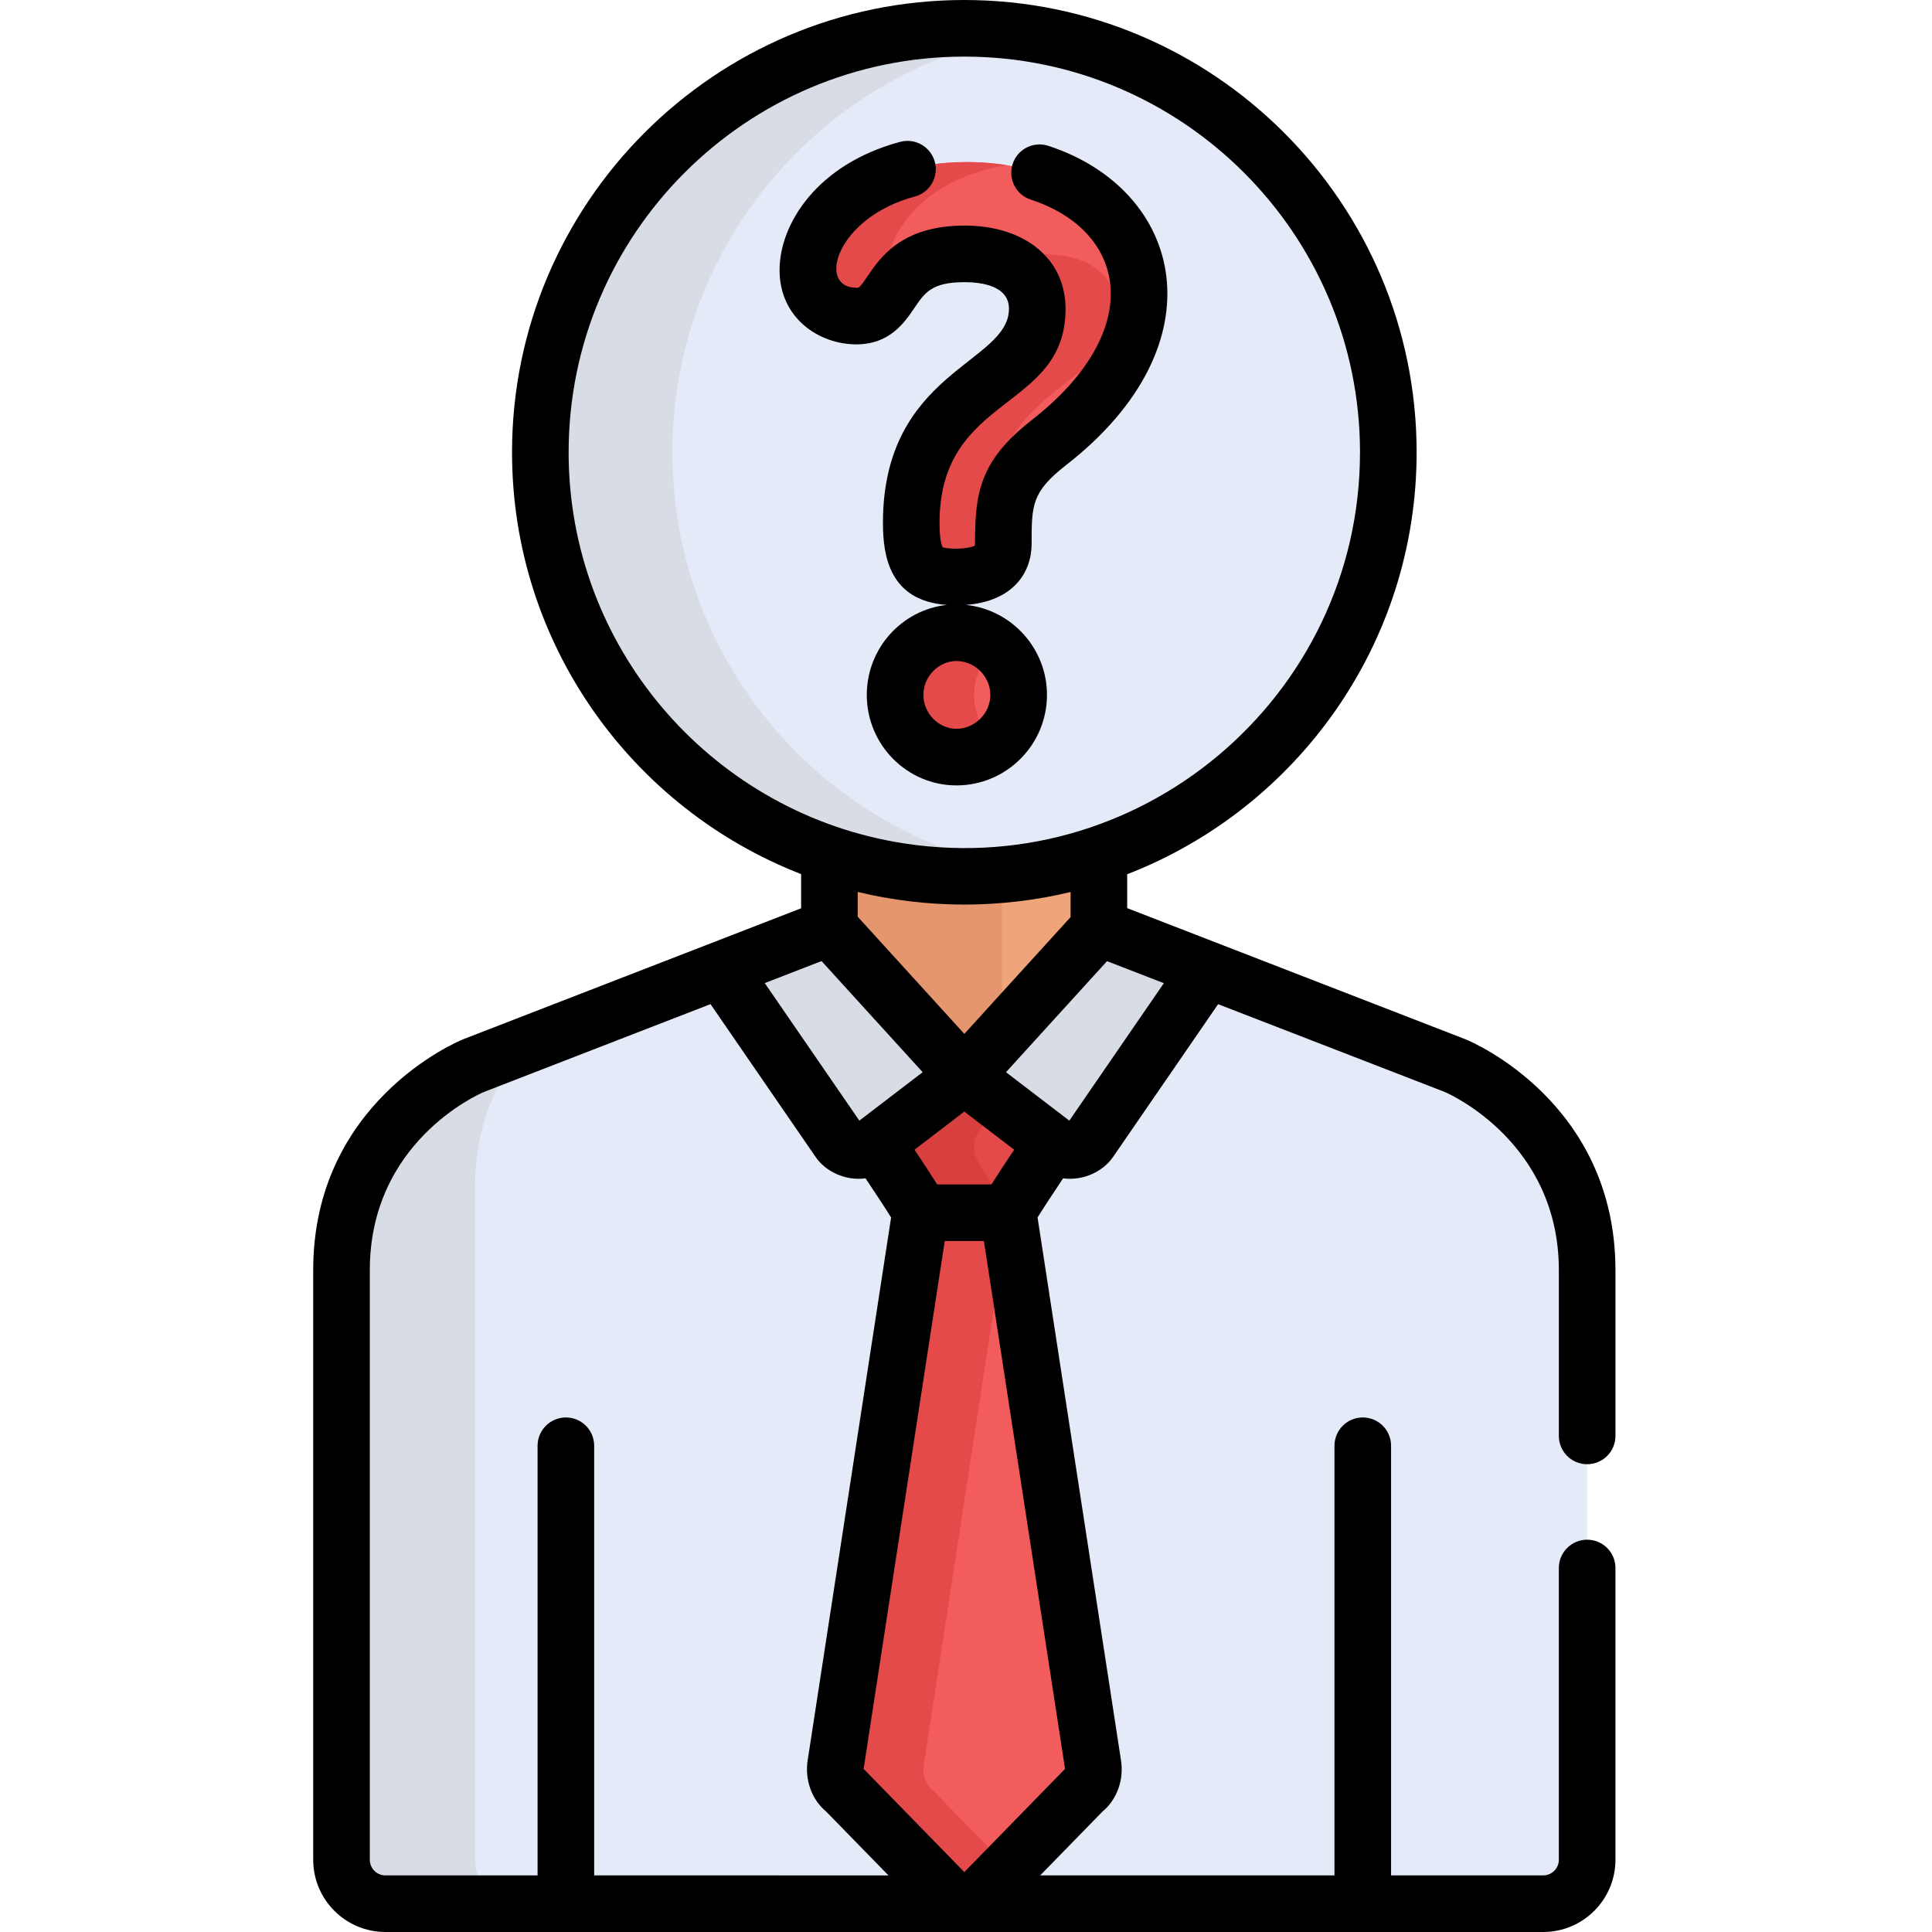
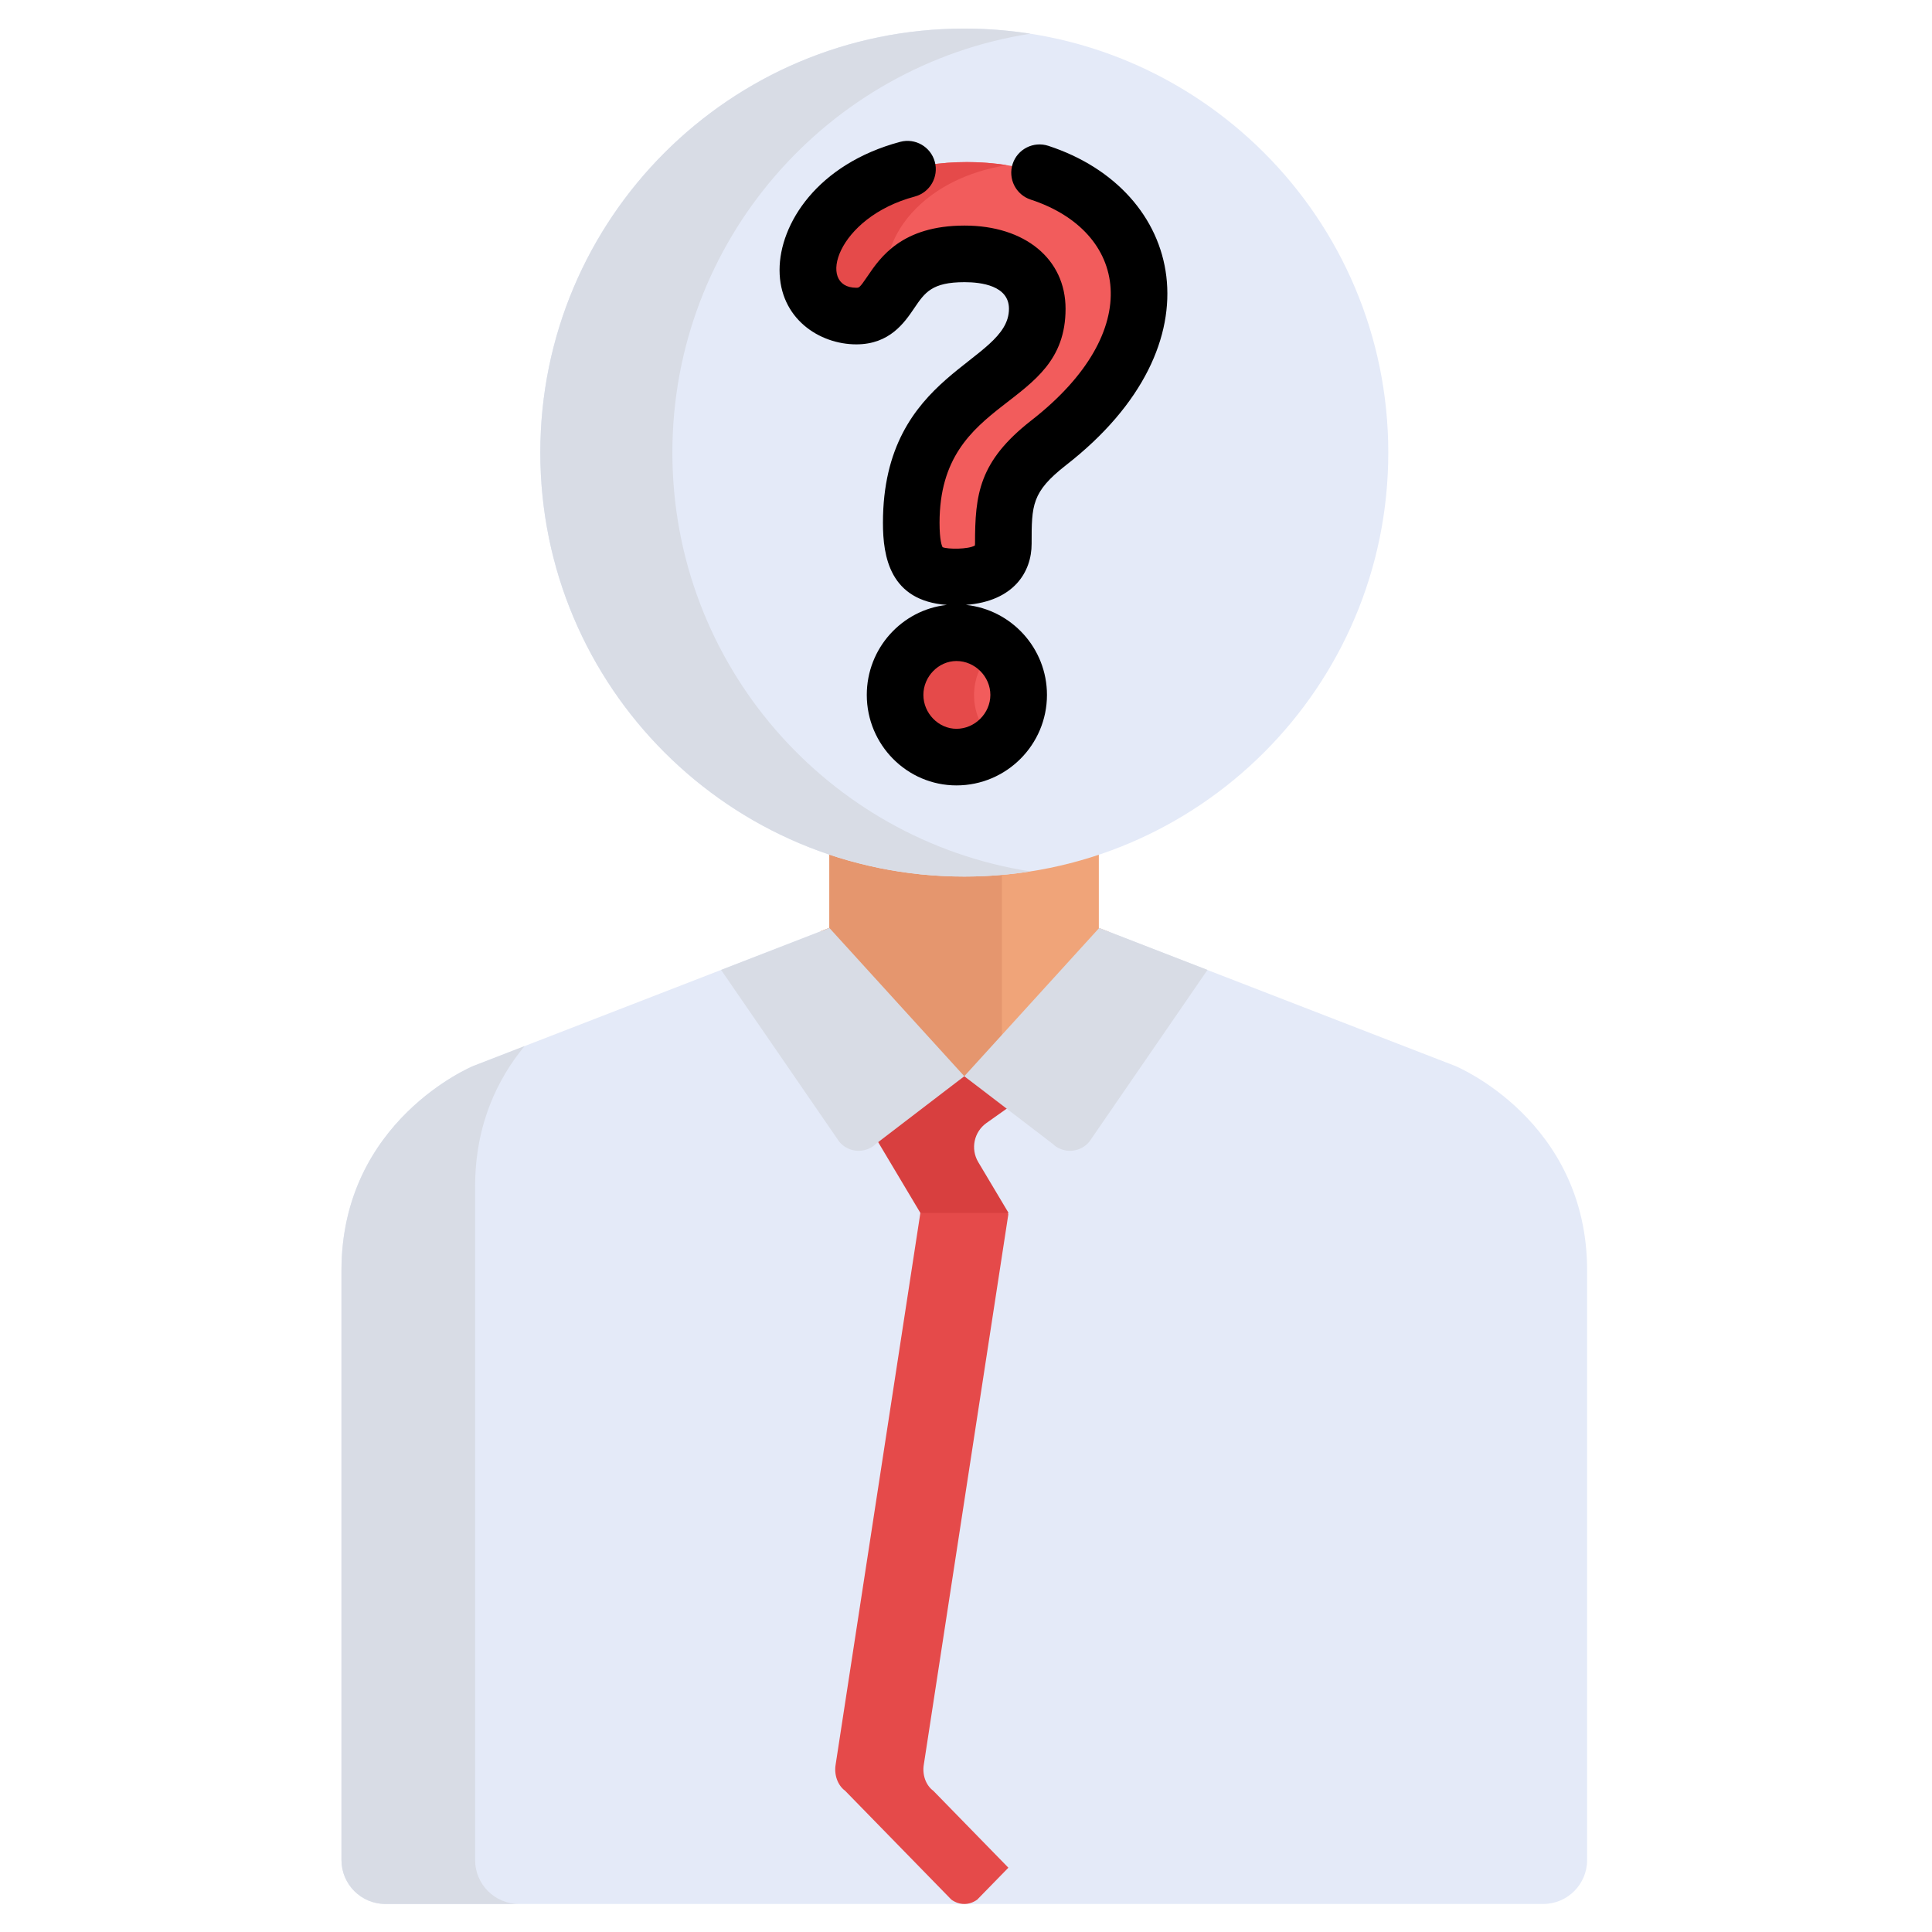
<svg xmlns="http://www.w3.org/2000/svg" height="512pt" viewBox="-83 0 512 512" width="512pt">
  <path d="m302.664 282.496-91.805-35.555-38.312 42.297-38.117-42.41-92 35.664s-34.938 14.363-34.938 54.191l.004 156.246c0 6.43 5.211 11.645 11.641 11.645h306.824c6.426 0 11.641-5.215 11.641-11.645 0-31.898 0-120.152 0-156.246 0-39.824-34.938-54.188-34.938-54.188zm0 0" fill="#e4eaf8" />
  <path d="m42.91 492.934v-178.457c0-16.559 6.043-28.695 13.102-37.246l-13.582 5.266s-34.938 14.363-34.938 54.191v156.246c0 6.426 5.215 11.641 11.641 11.641h35.418c-6.43 0-11.641-5.215-11.641-11.641zm0 0" fill="#d8dce5" />
  <path d="m210.859 246.941-2.656-1.027v-32.602c-10.113 6.98-22.359 11.074-35.551 11.074-13.809 0-25.941-3.789-35.863-10.129v31.652l-2.359.918 38.117 42.41zm0 0" fill="#f0a479" />
  <path d="m182.527 223.609c-3.219.512-6.516.781-9.875.781-13.805 0-25.938-3.789-35.859-10.129v31.652l-2.363.914 38.117 42.414 9.977-11.02v-54.613zm0 0" fill="#e5966e" />
-   <path d="m206.633 467.582-22.516-146.289c-5.102 0-18.129 0-23.188 0l-22.469 146.289c-.477 2.742.531 5.547 2.516 7l28.133 28.832c2.113 1.547 4.766 1.547 6.875 0l28.137-28.832c1.98-1.453 2.988-4.258 2.512-7zm0 0" fill="#f25c5c" />
  <path d="m164.344 474.582c-1.984-1.453-2.992-4.258-2.516-7l22.379-145.699-.09-.59c-5.102 0-18.129 0-23.188 0l-22.469 146.289c-.477 2.742.531 5.547 2.516 7l28.133 28.828c2.113 1.551 4.766 1.551 6.875 0l8.246-8.449zm0 0" fill="#e54a4a" />
-   <path d="m195.914 301.77-23.367-16.562-23.367 16.562 11.746 19.691h23.246zm0 0" fill="#e54a4a" />
  <path d="m178.43 297.602 5.801-4.113-11.684-8.281-23.367 16.562 11.746 19.691h23.246l.059-.102-7.988-13.395c-2.086-3.5-1.133-8.012 2.188-10.363zm0 0" fill="#d83f3f" />
  <path d="m136.793 245.914-28.695 11.125 31.25 45.438c2.449 3.07 7.016 3.355 9.832.617l23.367-17.883zm0 0" fill="#d8dce5" />
  <path d="m208.301 245.914 28.695 11.125-31.25 45.438c-2.449 3.07-7.016 3.355-9.832.617l-23.367-17.883zm0 0" fill="#d8dce5" />
  <path d="m284.91 119.938c0 62.055-50.309 112.359-112.363 112.359s-112.359-50.305-112.359-112.359c0-62.059 50.305-112.363 112.359-112.363s112.363 50.305 112.363 112.363zm0 0" fill="#e4eaf8" />
  <path d="m95.188 119.938c0-56.105 41.117-102.598 94.859-111.004-5.703-.891-11.547-1.359-17.5-1.359-62.055 0-112.359 50.305-112.359 112.363 0 62.055 50.305 112.359 112.359 112.359 5.953 0 11.797-.465 17.5-1.359-53.742-8.402-94.859-54.898-94.859-111zm0 0" fill="#d8dce5" />
  <path d="m194.871 117.445c-11.773 9.203-11.988 15.625-11.988 26.758 0 4.066-2.141 8.773-12.629 8.773-8.777 0-11.773-3.207-11.773-14.34 0-37.762 33.391-35.395 33.391-56.727 0-9.848-8.562-14.555-19.262-14.555-21.836 0-17.125 16.484-28.688 16.484-5.777 0-12.844-3.855-12.844-12.203 0-11.559 13.273-28.684 42.172-28.684 44.422 0 65.133 40.648 21.621 74.492zm0 0" fill="#f25c5c" />
  <path d="m186.949 184.23c0 8.777-7.277 16.484-16.48 16.484s-16.27-7.707-16.27-16.484c0-8.988 7.281-16.48 16.27-16.48s16.48 7.492 16.48 16.48zm0 0" fill="#f25c5c" />
  <g fill="#e54a4a">
-     <path d="m170.254 152.977c6.219 0 9.492-1.66 11.133-3.855-1.395-2.23-1.973-5.594-1.973-10.484 0-37.762 33.395-35.391 33.395-56.727 0-9.844-8.562-14.555-19.266-14.555-4.543 0-7.922.719-10.551 1.848 5.352 2.203 8.883 6.395 8.883 12.707 0 21.332-33.395 18.965-33.395 56.727 0 11.133 2.996 14.34 11.773 14.34zm0 0" />
    <path d="m152.016 71.637c0-10.066 10.066-24.344 31.75-27.867-3.328-.531-6.84-.816-10.516-.816-28.898 0-42.168 17.125-42.168 28.684 0 8.352 7.062 12.203 12.844 12.203 5.02 0 6.973-3.109 9.363-6.629-.797-1.57-1.273-3.418-1.273-5.574zm0 0" />
    <path d="m175.133 184.23c0-5.023 2.273-9.574 5.844-12.613-2.867-2.406-6.539-3.867-10.508-3.867-8.992 0-16.27 7.492-16.27 16.48 0 8.777 7.062 16.484 16.27 16.484 4.02 0 7.668-1.473 10.508-3.859-3.602-3.078-5.844-7.68-5.844-12.625zm0 0" />
  </g>
  <path d="m146.707 184.156c0 13.227 10.664 23.984 23.77 23.984 13.223 0 23.98-10.758 23.98-23.984 0-12.379-9.43-22.598-21.484-23.852 12.777-.969 17.418-8.809 17.418-16.176 0-10.27 0-13.73 9.094-20.84 41.445-32.238 31.066-72.949-4.66-84.641-3.938-1.289-8.176.859-9.461 4.797-1.289 3.938.859 8.172 4.797 9.457 25.641 8.395 30.75 34.719.098 58.559-13.863 10.84-14.867 19.574-14.867 32.668 0 .207-.016.348-.027.434-1.734 1.047-7.191 1.027-8.578.445-.18-.34-.797-1.832-.797-6.445 0-34.207 33.395-29.574 33.395-56.727 0-13.191-10.754-22.055-26.766-22.055-16.613 0-22.328 8.43-25.746 13.465-2.043 3.016-2.199 3.016-2.938 3.016-10.57 0-5.312-18.605 15.496-24.176 4.004-1.07 6.379-5.184 5.309-9.188-1.074-4-5.191-6.375-9.188-5.305-21.957 5.879-31.961 21.727-31.961 33.965 0 12.797 10.48 19.703 20.344 19.703 8.844 0 12.762-5.777 15.355-9.598 2.812-4.145 4.668-6.883 13.328-6.883 4.395 0 11.766.914 11.766 7.055 0 14.5-33.395 16.59-33.395 56.727 0 8.93 1.824 20.66 16.938 21.75-11.914 1.293-21.219 11.492-21.219 23.844zm23.77-8.98c4.867 0 8.98 4.113 8.98 8.98 0 4.871-4.113 8.984-8.98 8.984-4.754 0-8.77-4.113-8.77-8.984 0-4.867 4.016-8.98 8.77-8.98zm0 0" />
-   <path d="m39.727 275.426c-.047.02-.094.039-.141.059-1.617.664-39.586 16.785-39.586 61.129v156.242c0 10.559 8.586 19.145 19.141 19.145h306.824c10.559 0 19.145-8.586 19.145-19.145v-77.32c0-4.145-3.355-7.5-7.5-7.5s-7.5 3.355-7.5 7.5v77.32c0 2.285-1.859 4.145-4.145 4.145h-40.316v-113.859c0-4.145-3.355-7.5-7.5-7.5-4.145 0-7.5 3.355-7.5 7.5v113.859h-77.988l16.492-16.902c3.875-3.199 5.781-8.516 4.891-13.789l-22.082-143.668c1.379-2.234 4-6.23 6.77-10.371 5.535.723 10.668-1.938 13.203-5.617l27.875-40.535 60.059 23.262c1.344.578 30.242 13.461 30.242 47.234v43.918c0 4.145 3.355 7.5 7.5 7.5s7.5-3.355 7.5-7.5v-43.918c0-44.344-37.969-60.465-39.586-61.129-.047-.02-.094-.039-.145-.059-43.535-16.859-85.496-33.145-89.668-34.762v-8.98c44.832-17.363 76.707-60.938 76.707-111.82 0-66.094-53.773-119.863-119.863-119.863-66.094 0-119.863 53.77-119.863 119.863 0 50.848 31.828 94.395 76.609 111.781v9.059zm140.016 38.461h-14.379c-1.754-2.797-4.191-6.477-6.012-9.203 7.137-5.461 4.074-3.117 13.203-10.105l13.203 10.105c-1.816 2.719-4.285 6.449-6.016 9.203zm-35.008-16.906-25.07-36.453 15.051-5.836 26.797 29.449c-2.379 1.82-14.547 11.133-16.777 12.84zm-70.273 200.02v-113.859c0-4.145-3.355-7.5-7.5-7.5-4.141 0-7.5 3.355-7.5 7.5v113.859h-40.32c-2.281 0-4.141-1.859-4.141-4.145v-156.242c0-33.77 28.492-46.488 30.246-47.234l60.043-23.277 27.887 40.551c2.551 3.699 7.688 6.34 13.203 5.617 2.77 4.141 5.387 8.137 6.77 10.371l-22.082 143.668c-.887 5.273 1.02 10.59 4.891 13.789l16.492 16.902zm124.789-28.203c0 .004 0 .008.004.012-.176.145-.336.301-.496.461l-26.203 26.852-26.203-26.852c-.156-.16-.32-.316-.492-.461 0-.008 0-.012 0-.016.008-.047.016-.098.023-.145l21.484-139.762h10.375l21.484 139.762c.008.047.016.098.023.148zm1.129-171.816-16.781-12.84 26.773-29.422 15.062 5.832zm-132.688-177.117c0-57.82 47.043-104.863 104.863-104.863 57.82 0 104.859 47.043 104.859 104.863 0 64.973-58.953 114.848-123.543 103.191-48.938-8.836-86.18-51.746-86.18-103.191zm104.863 119.859c9.277 0 19.004-1.121 28.156-3.332v6.656l-28.156 30.945-28.258-31.055v-6.57c9.094 2.207 18.781 3.355 28.258 3.355zm0 0" />
</svg>